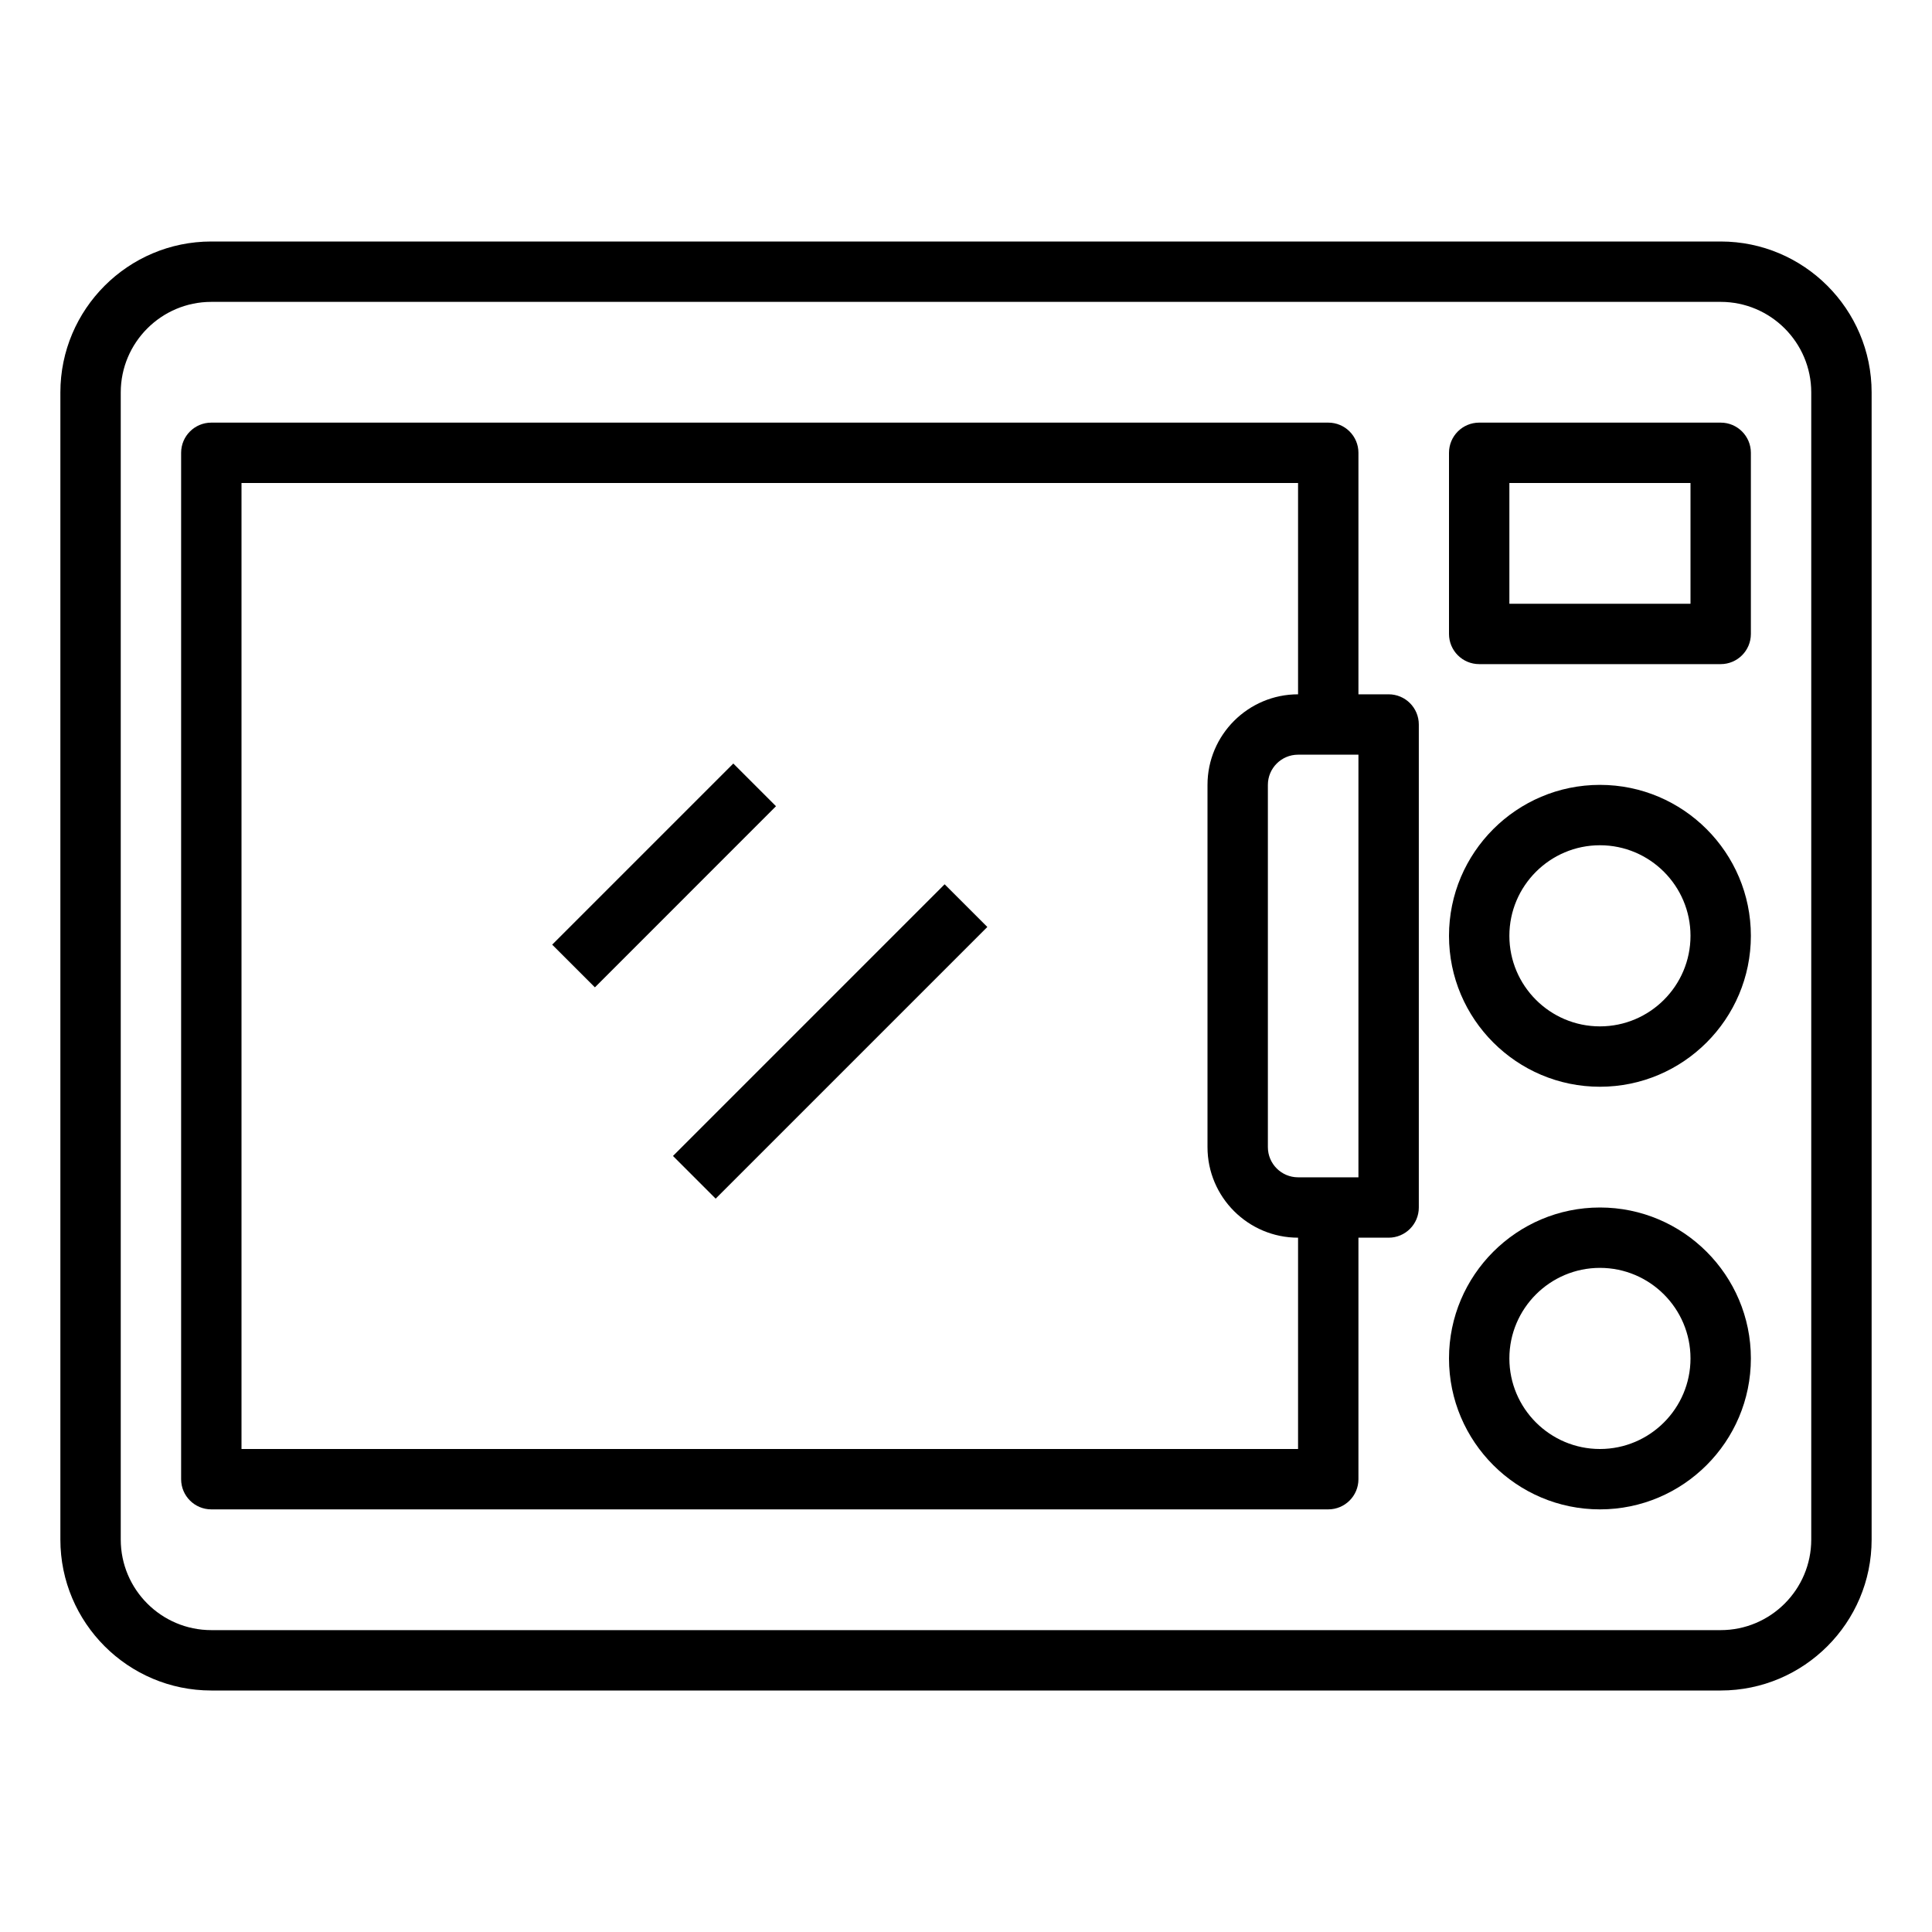
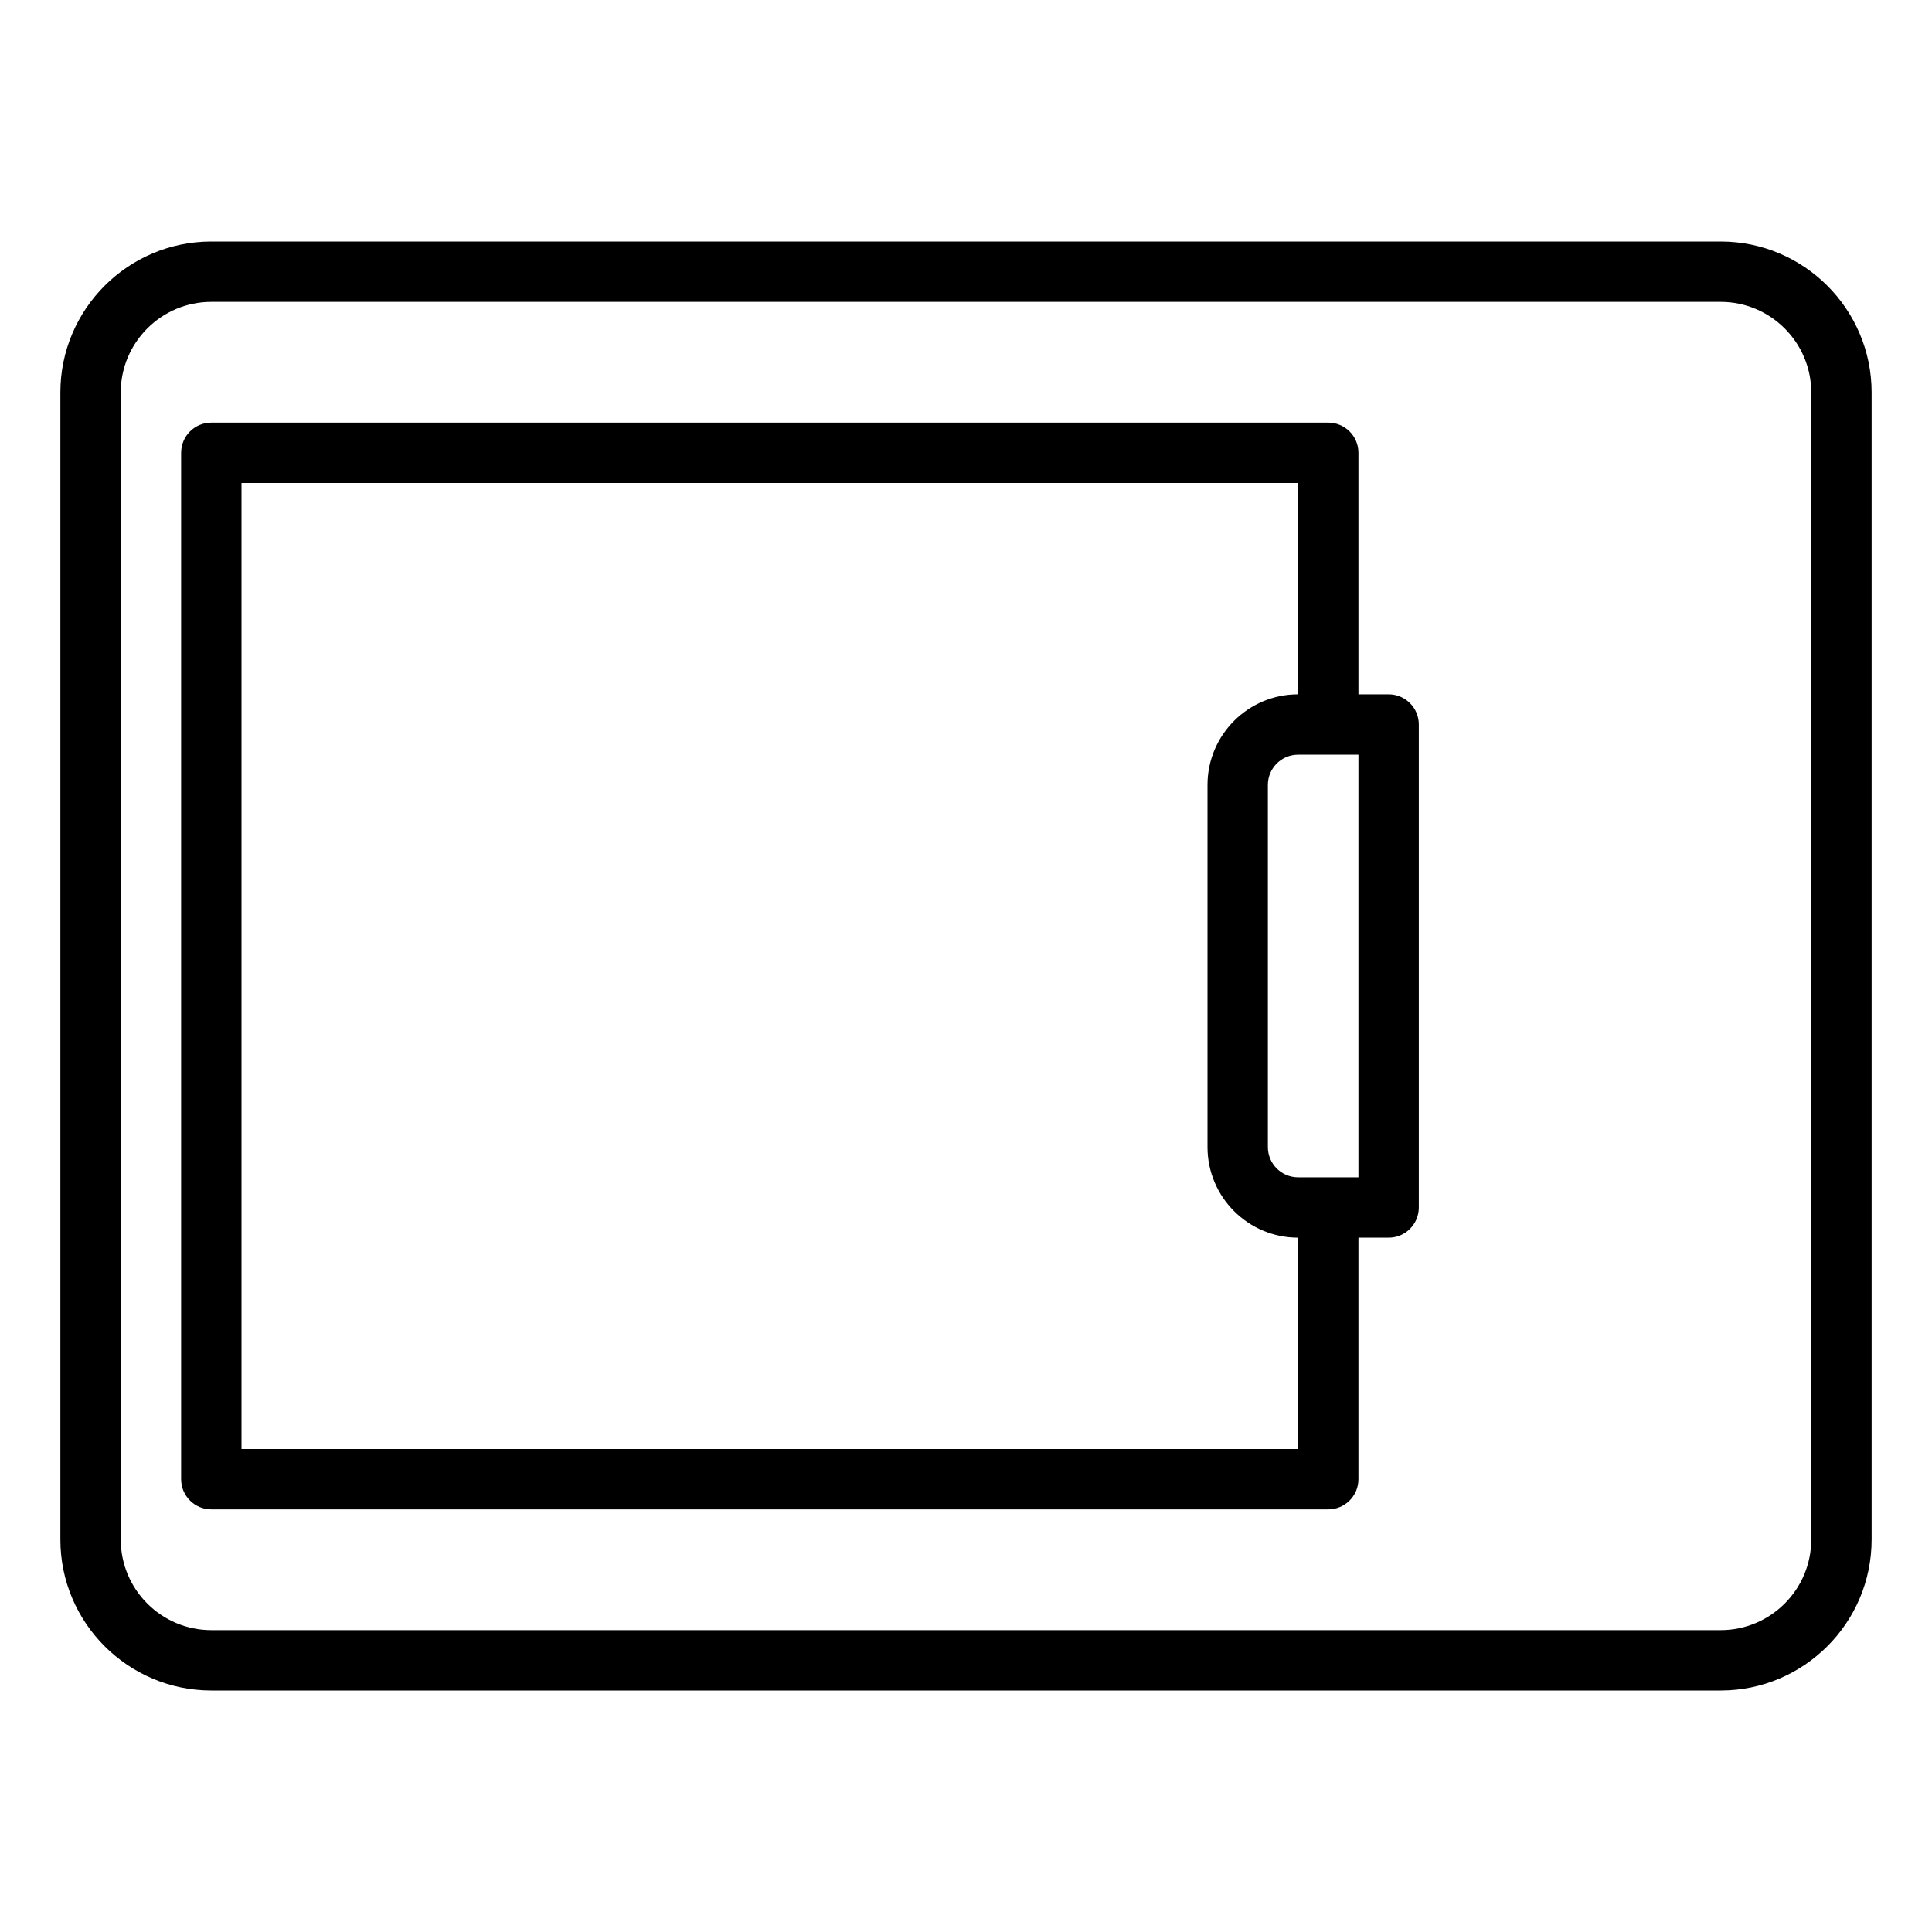
<svg xmlns="http://www.w3.org/2000/svg" width="64" height="64" viewBox="0 0 64 64" fill="none">
  <path d="M57 8H7C4.243 8 2 10.243 2 13V51C2 53.757 4.243 56 7 56H57C59.757 56 62 53.757 62 51V13C62 10.243 59.757 8 57 8ZM60 51C60 52.654 58.654 54 57 54H7C5.346 54 4 52.654 4 51V13C4 11.346 5.346 10 7 10H57C58.654 10 60 11.346 60 13V51Z" fill="black" />
-   <path d="M57 14H49C48.448 14 48 14.447 48 15V21C48 21.553 48.448 22 49 22H57C57.552 22 58 21.553 58 21V15C58 14.447 57.552 14 57 14ZM56 20H50V16H56V20Z" fill="black" />
-   <path d="M53 26C50.243 26 48 28.243 48 31C48 33.757 50.243 36 53 36C55.757 36 58 33.757 58 31C58 28.243 55.757 26 53 26ZM53 34C51.346 34 50 32.654 50 31C50 29.346 51.346 28 53 28C54.654 28 56 29.346 56 31C56 32.654 54.654 34 53 34Z" fill="black" />
-   <path d="M53 40C50.243 40 48 42.243 48 45C48 47.757 50.243 50 53 50C55.757 50 58 47.757 58 45C58 42.243 55.757 40 53 40ZM53 48C51.346 48 50 46.654 50 45C50 43.346 51.346 42 53 42C54.654 42 56 43.346 56 45C56 46.654 54.654 48 53 48Z" fill="black" />
  <path d="M46 23H45V15C45 14.447 44.552 14 44 14H7C6.448 14 6 14.447 6 15V49C6 49.553 6.448 50 7 50H44C44.552 50 45 49.553 45 49V41H46C46.552 41 47 40.553 47 40V24C47 23.447 46.552 23 46 23ZM43 48H8V16H43V23C41.346 23 40 24.346 40 26V38C40 39.654 41.346 41 43 41V48ZM45 39H44H43C42.449 39 42 38.552 42 38V26C42 25.448 42.449 25 43 25H44H45V39Z" fill="black" />
-   <path d="M31.292 29.293L22.293 38.293L23.707 39.707L32.707 30.707L31.292 29.293Z" fill="black" />
-   <path d="M24.292 25.293L18.292 31.293L19.707 32.707L25.706 26.707L24.292 25.293Z" fill="black" />
</svg>